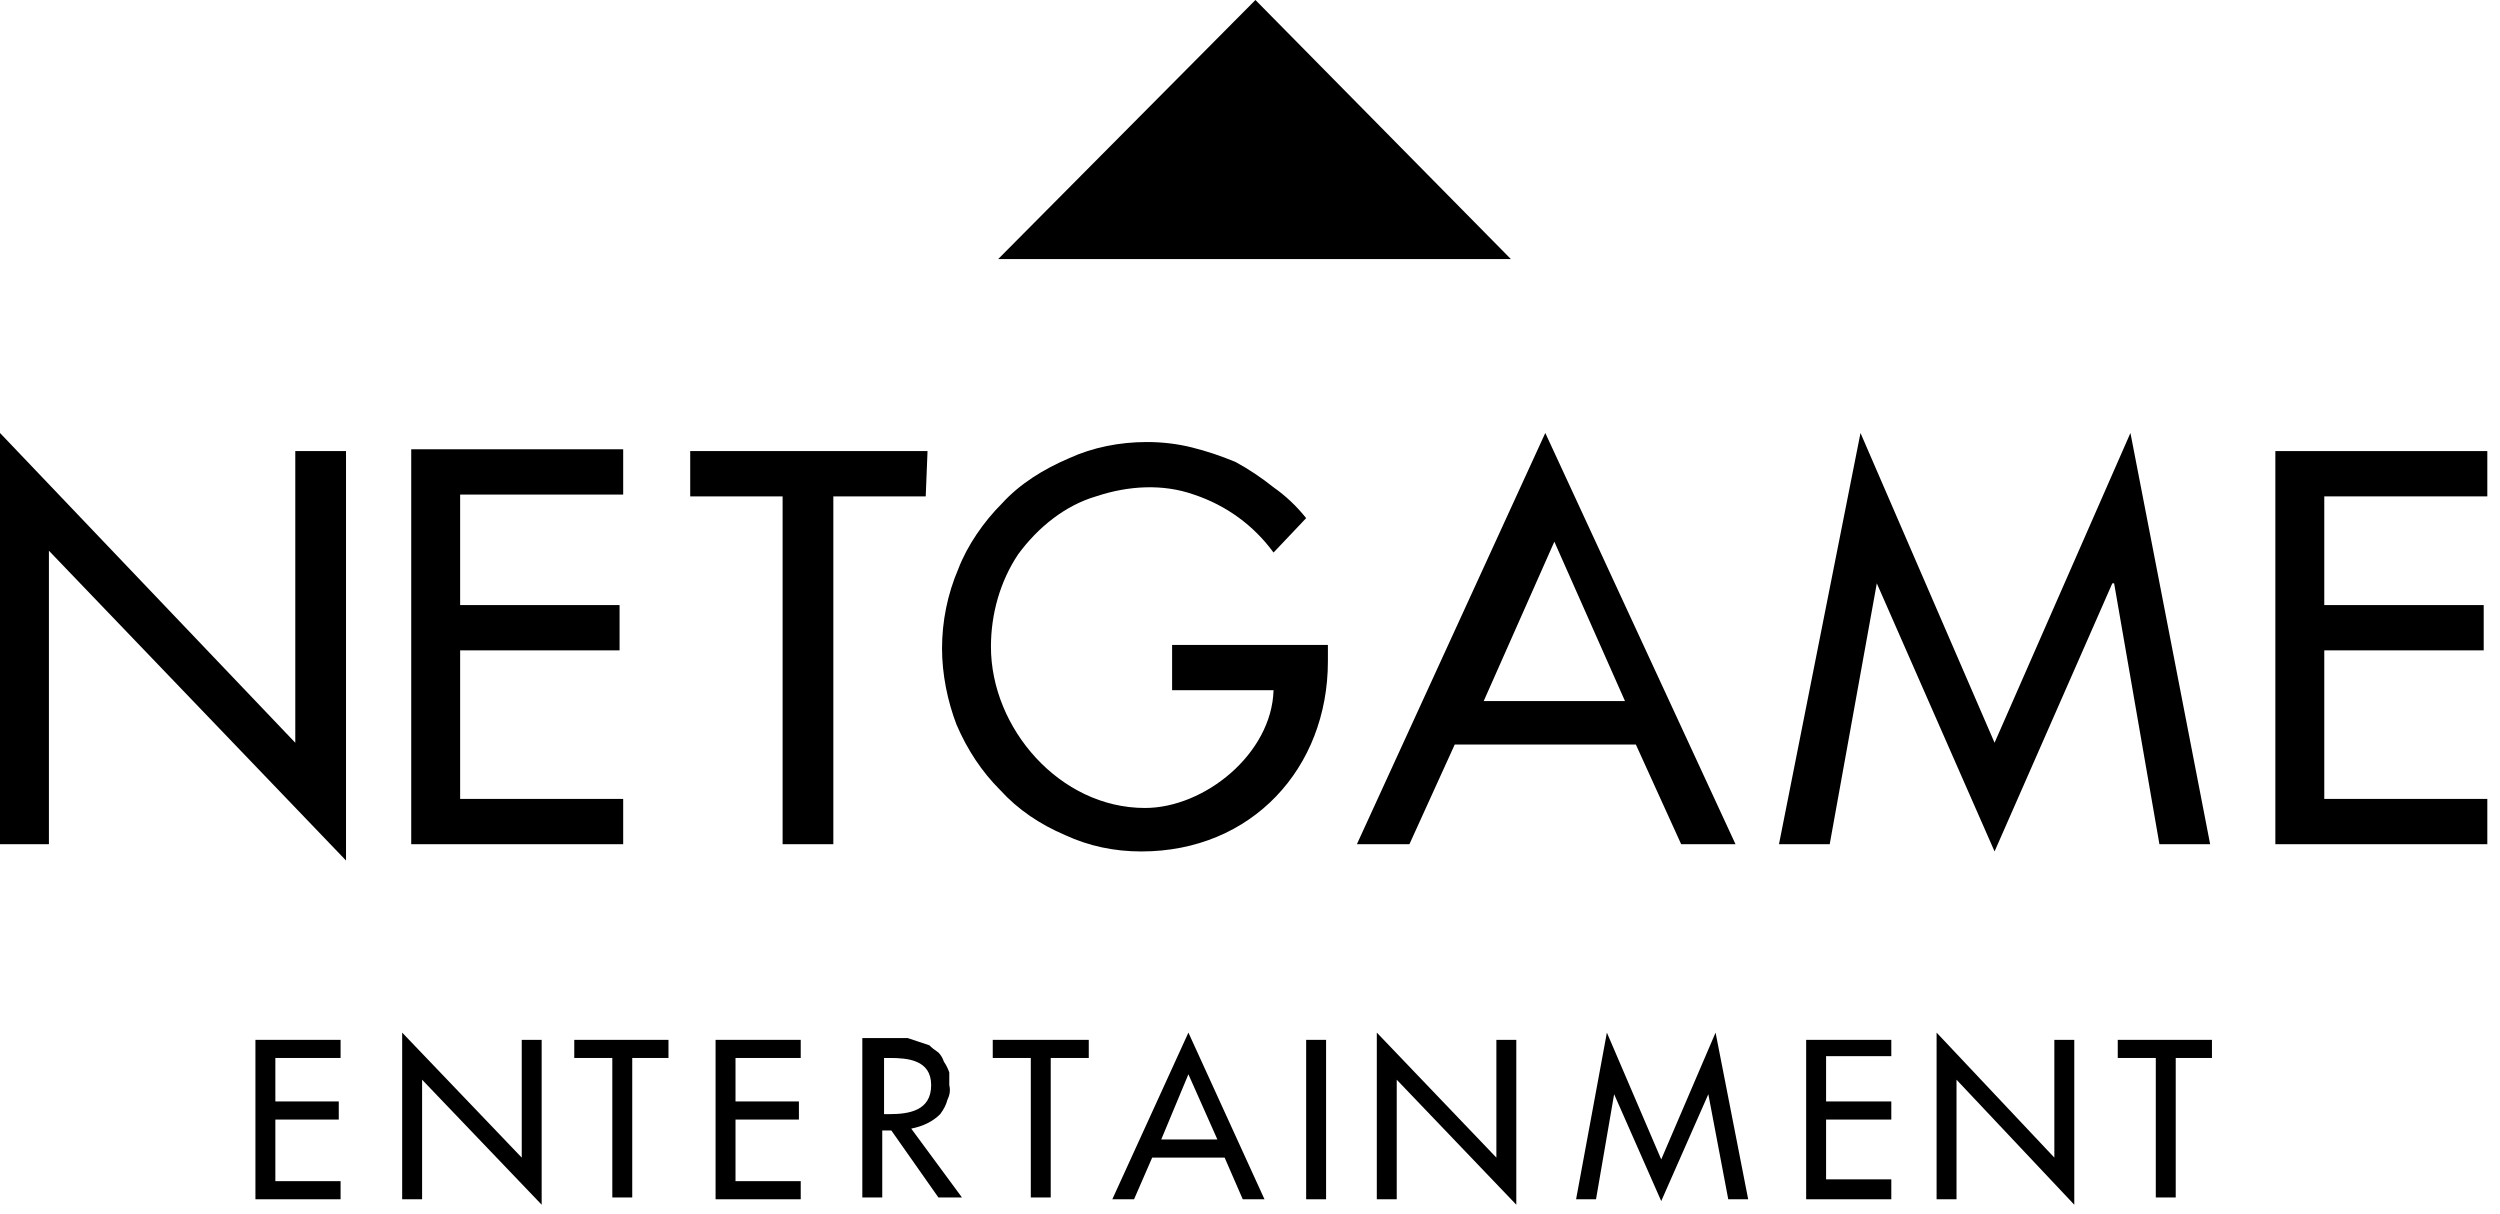
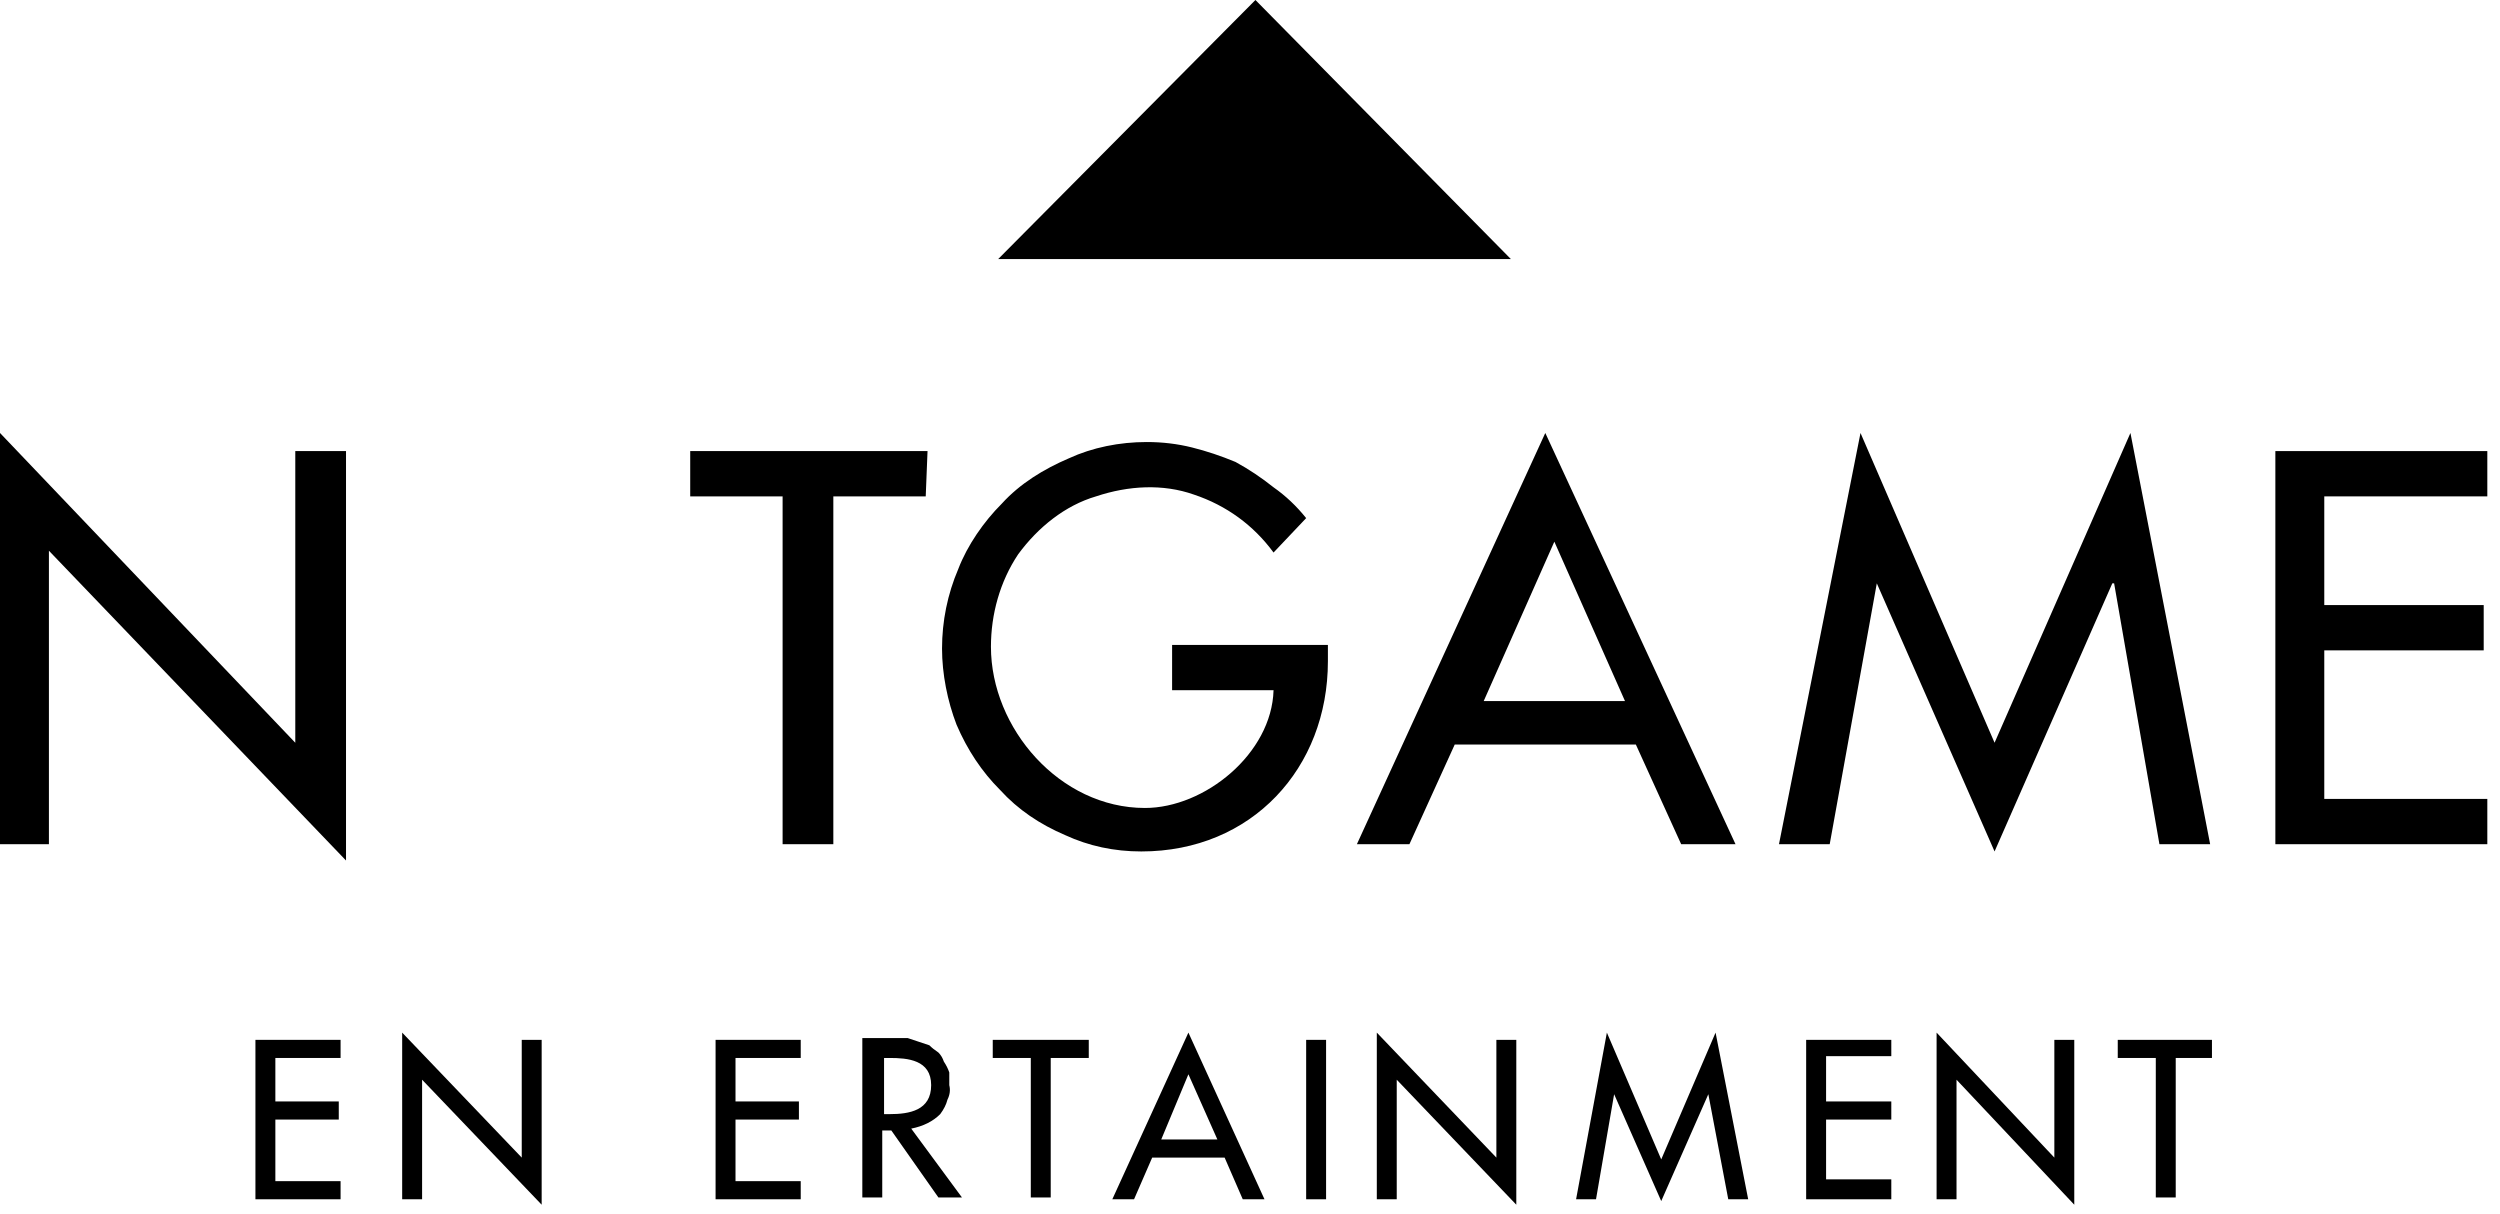
<svg xmlns="http://www.w3.org/2000/svg" version="1.2" viewBox="0 0 138 67" width="138" height="67">
  <title>144-logo-colored-svg</title>
  <defs>
    <clipPath clipPathUnits="userSpaceOnUse" id="cp1">
      <path d="m44.11 0h49.66v50.27h-49.66z" />
    </clipPath>
    <clipPath clipPathUnits="userSpaceOnUse" id="cp2">
      <path d="m74.4 35.09h38.24v38.71h-38.24z" />
    </clipPath>
    <clipPath clipPathUnits="userSpaceOnUse" id="cp3">
      <path d="m25.8 35.09h38.24v38.71h-38.24z" />
    </clipPath>
  </defs>
  <style>
		.s0 { fill: #000000 } 
	</style>
  <g id="Camada_2">
    <g id="Camada_1-2">
      <g id="netgamenv_logo_min">
        <path id="Layer" fill-rule="evenodd" class="s0" d="m52.3 60.7q-0.1 0.4-0.4 0.8-0.3 0.3-0.7 0.5-0.4 0.2-0.9 0.3l2.8 3.8h-1.3l-2.6-3.7h-0.5v3.7h-1.1v-8.8h1.3q0.3 0 0.6 0 0.3 0 0.6 0 0.3 0.1 0.6 0.2 0.3 0.1 0.6 0.2 0.2 0.2 0.5 0.4 0.2 0.2 0.3 0.5 0.2 0.3 0.3 0.6 0 0.3 0 0.7 0.1 0.4-0.1 0.8zm-0.9-0.8c0-1.4-1.3-1.5-2.3-1.5h-0.3v3.1h0.3c1.1 0 2.3-0.2 2.3-1.6z" />
        <path id="Layer" class="s0" d="m54.8 58.4h2.1v7.7h1.1v-7.7h2.1v-1h-5.3v1z" />
        <path id="Layer" class="s0" d="m28.8 63.9l-6.6-6.9v9.2h1.1v-6.6l6.6 6.9v-9.1h-1.1v6.5z" />
        <path id="Layer" class="s0" d="m14.1 66.2h4.7v-1h-3.6v-3.4h3.5v-1h-3.5v-2.4h3.6v-1h-4.7v8.8z" />
        <path id="Layer" fill-rule="evenodd" class="s0" d="m65.6 57l4.2 9.2h-1.2l-1-2.3h-4l-1 2.3h-1.2zm0 2.3l-1.5 3.6h3.1z" />
-         <path id="Layer" class="s0" d="m31.7 57.4v1h2.1v7.7h1.1v-7.7h2v-1h-5.2z" />
        <path id="Layer" class="s0" d="m39.5 66.2h4.7v-1h-3.6v-3.4h3.5v-1h-3.5v-2.4h3.6v-1h-4.7v8.8z" />
        <path id="Layer" class="s0" d="m99.7 66.2h4.7v-1.1h-3.6v-3.3h3.6v-1h-3.6v-2.5h3.6v-0.9h-4.7v8.8z" />
        <path id="Layer" class="s0" d="m91.7 64l-3-7-1.7 9.2h1.1l1-5.8 2.6 5.9 2.6-5.9 1.1 5.8h1.1l-1.8-9.2-3 7z" />
        <path id="Layer" class="s0" d="m113.4 63.9l-6.5-6.9v9.2h1.1v-6.6l6.5 6.9v-9.1h-1.1v6.5z" />
        <path id="Layer" class="s0" d="m116.9 57.4v1h2.1v7.7h1.1v-7.7h2v-1h-5.2z" />
        <path id="Layer" class="s0" d="m72.1 57.4h1.1v8.8h-1.1z" />
        <path id="Layer" class="s0" d="m82.6 63.9l-6.6-6.9v9.2h1.1v-6.6l6.6 6.9v-9.1h-1.1v6.5z" />
        <path id="Layer" class="s0" d="m137.3 27.4v-2.5h-11.7v21.7h11.7v-2.5h-9v-8.2h8.8v-2.5h-8.8v-6h9z" />
        <path id="Layer" class="s0" d="m51.2 24.9h-13.1v2.5h5.1v19.2h2.8v-19.2h5.1l0.1-2.5z" />
        <path id="Layer" class="s0" d="m16.3 41l-16.3-17.1v22.7h2.7v-16.2l16.4 17.1v-22.6h-2.8v16.1z" />
-         <path id="Layer" class="s0" d="m34.4 44.1h-9v-8.2h8.8v-2.5h-8.8v-6.1h9v-2.5h-11.7v21.8h11.7v-2.5z" />
        <path id="Layer" fill-rule="evenodd" class="s0" d="m77.8 46.6h-2.9l10.4-22.7 10.5 22.7h-3l-2.5-5.5h-10zm4.1-7.9h7.8l-3.9-8.8z" />
        <path id="Layer" class="s0" d="m64.7 38.1h5.6c-0.1 3.5-3.8 6.5-7.1 6.5-4.7 0-8.5-4.4-8.5-8.9 0-1.8 0.5-3.6 1.5-5.1 1.1-1.5 2.6-2.7 4.3-3.2 1.8-0.6 3.7-0.7 5.4-0.1 1.8 0.6 3.3 1.7 4.4 3.2l1.8-1.9q-0.8-1-1.8-1.7-1-0.8-2.1-1.4-1.2-0.5-2.4-0.8-1.2-0.3-2.5-0.3c-1.5 0-3 0.3-4.3 0.9-1.4 0.6-2.7 1.4-3.7 2.5-1 1-1.9 2.3-2.4 3.6-0.6 1.4-0.9 2.9-0.9 4.4 0 1.4 0.3 2.9 0.8 4.2 0.6 1.4 1.4 2.6 2.4 3.6 1 1.1 2.2 1.9 3.6 2.5 1.3 0.6 2.7 0.9 4.2 0.9 6.1 0 10.3-4.6 10.3-10.5v-0.9h-8.6z" />
        <path id="Layer" class="s0" d="m122 46.6l-4.4-22.7-7.5 17.1-7.4-17.1-4.5 22.7h2.8l2.6-14.4 6.5 14.8 6.5-14.8h0.1l2.5 14.4h2.8z" />
        <path id="Layer" class="s0" d="m69.3 14.3h14.1l-14.1-14.3-14.2 14.3h14.2z" />
        <g id="Clip-Path" clip-path="url(#cp1)">
          <g id="Layer">
            <g id="netgament_element_min">
-               <path id="Layer" class="s0" d="m1993.5 167.2v-0.1 0.1l-12.5-12.8 12.5-12.7 12.6 12.7-12.6 12.8z" />
+               <path id="Layer" class="s0" d="m1993.5 167.2v-0.1 0.1l-12.5-12.8 12.5-12.7 12.6 12.7-12.6 12.8" />
            </g>
          </g>
        </g>
        <g id="Clip-Path" clip-path="url(#cp2)">
          <g id="Layer">
            <g id="netgament_element_min">
              <path id="Layer" class="s0" d="m2006.2 179.1l-9.9-10 9.9-10 9.9 10-9.9 10z" />
            </g>
          </g>
        </g>
        <g id="Clip-Path" clip-path="url(#cp3)">
          <g id="Layer">
            <g id="netgament_element_min">
              <path id="Layer" class="s0" d="m1981.6 179.1h-0.1l-9.8-10 9.8-10 9.9 10-9.8 10z" />
            </g>
          </g>
        </g>
      </g>
    </g>
  </g>
</svg>